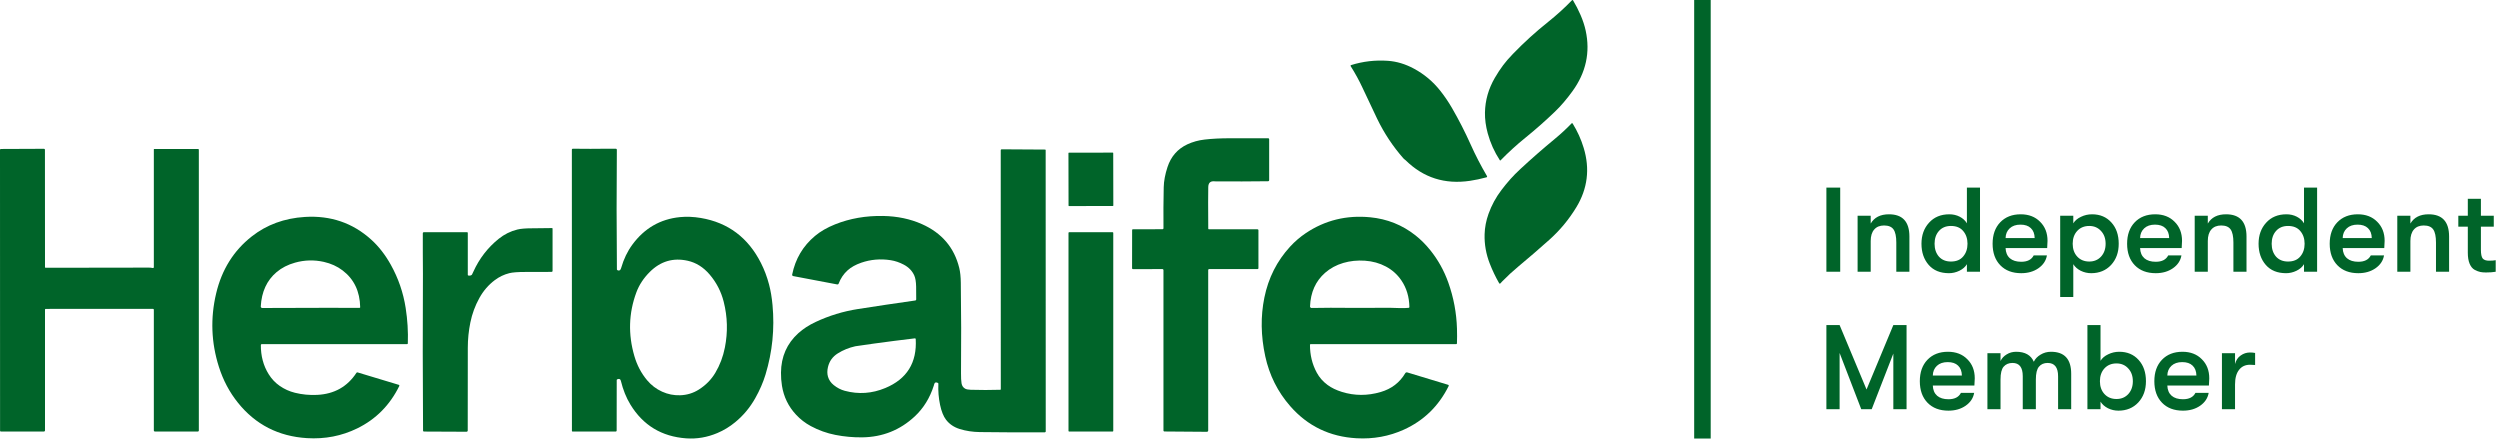
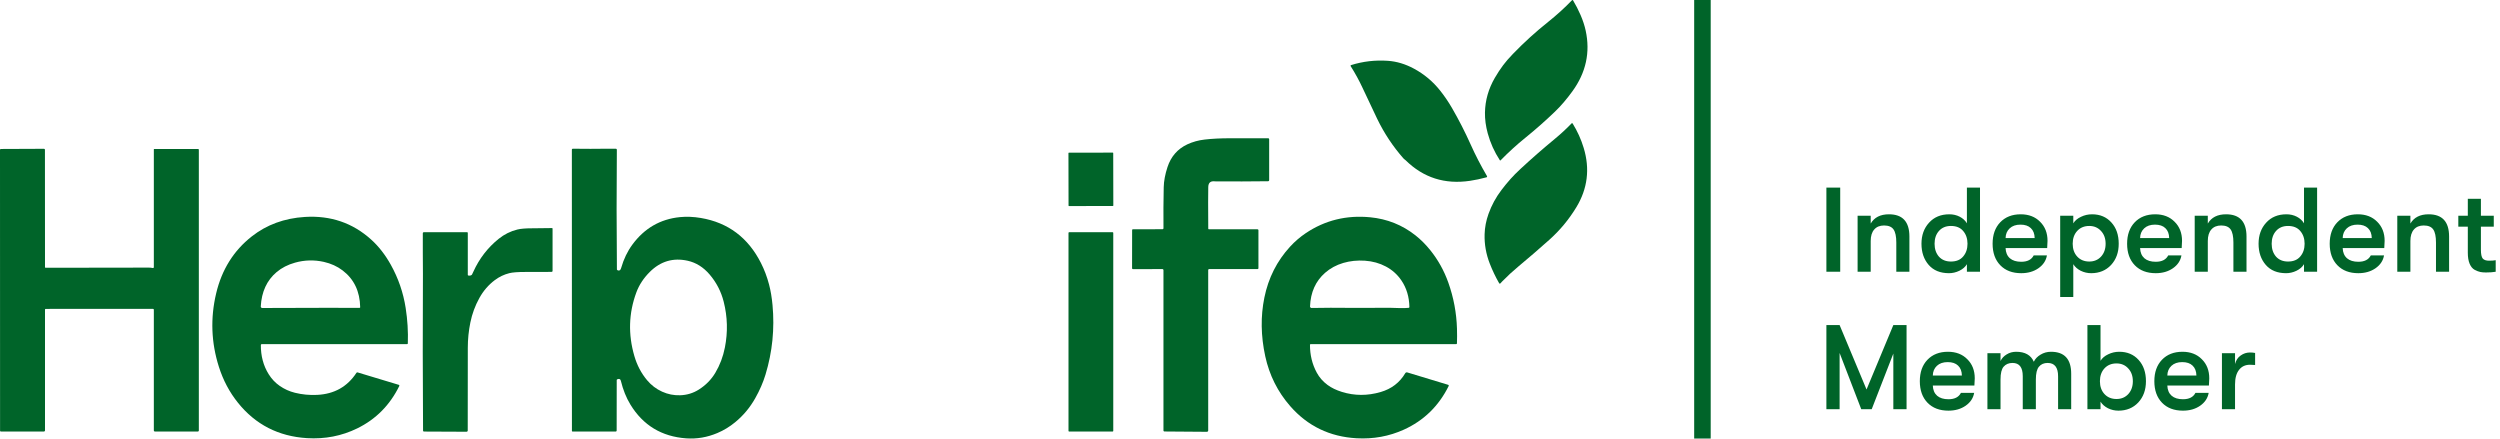
<svg xmlns="http://www.w3.org/2000/svg" fill="none" viewBox="0 0 3328 584" height="584" width="3328">
  <path fill="#006429" d="M2069.94 148.652C2057.31 160.786 2044.17 172.377 2030.53 183.41C2018.94 192.786 2007.95 202.816 1997.54 213.488C1997.28 213.752 1996.85 213.724 1996.65 213.418C1989.32 202.203 1983.93 190.223 1980.46 177.475C1977.87 167.933 1976.64 158.766 1976.78 149.947C1977.05 133.662 1981.45 118.184 1989.99 103.515C1993.47 97.524 1997.14 91.938 2001 86.769C2004.27 82.367 2008.64 77.338 2014.09 71.696C2028.76 56.511 2044.36 42.329 2060.9 29.15C2072.16 20.164 2082.77 10.538 2092.73 0.242C2093.1 -0.134 2093.72 -0.064 2094 0.396C2097.8 6.748 2101.15 13.282 2104.05 19.983C2107.15 27.172 2109.42 34.123 2110.87 40.824C2117.13 69.704 2111.26 96.577 2093.25 121.444C2085.6 132.004 2077.84 141.073 2069.94 148.652Z" />
  <path fill="#006429" d="M1869.7 212.178C1869.15 211.788 1868.67 211.343 1868.22 210.827C1854.16 194.82 1842.5 177.225 1833.24 158.028C1826.69 144.445 1820.26 130.82 1813.92 117.154C1809.37 107.332 1804.07 97.608 1797.99 88.01C1797.67 87.508 1797.92 86.853 1798.48 86.672C1814.35 81.685 1830.73 79.776 1847.63 80.96C1859.32 81.782 1870.85 85.251 1882.23 91.381C1895.85 98.709 1907.46 108.433 1917.08 120.539C1922.84 127.797 1928.05 135.445 1932.72 143.484C1941.9 159.323 1950.25 175.609 1957.73 192.34C1963.97 206.299 1971.23 220.342 1979.5 234.482C1979.85 235.081 1979.54 235.848 1978.88 236.029C1971.31 238.091 1963.98 239.651 1956.91 240.696C1923.37 245.697 1894.81 236.586 1871.23 213.39C1870.91 213.084 1870.41 212.68 1869.7 212.178Z" />
  <path fill="#006429" d="M1999.82 374.533C1999.02 375.355 1998.2 376.232 1997.38 377.193C1996.9 377.751 1996.03 377.667 1995.66 377.04C1990.86 368.626 1986.69 359.919 1983.18 350.905C1978.22 338.2 1975.92 325.188 1976.3 311.884C1976.55 302.815 1978.29 293.731 1981.52 284.662C1985.58 273.294 1991.32 262.721 1998.74 252.955C2002.6 247.87 2006.64 242.952 2010.86 238.188C2014.49 234.106 2018.97 229.578 2024.31 224.633C2039.13 210.91 2054.33 197.634 2069.9 184.775C2077.83 178.242 2085.26 171.36 2092.19 164.143C2092.54 163.781 2093.15 163.837 2093.42 164.269C2099.81 174.536 2104.75 185.444 2108.24 197.007C2116.67 224.883 2113.41 251.158 2098.46 275.83C2088.59 292.129 2076.55 306.632 2062.32 319.337C2048.81 331.415 2035.09 343.243 2021.16 354.834C2013.7 361.033 2006.59 367.595 1999.82 374.533Z" />
  <path fill="#006429" d="M1609.13 305.155L1673.96 305.197C1674.66 305.211 1675.23 305.782 1675.23 306.492V357.063C1675.23 357.69 1674.73 358.191 1674.1 358.191H1609.5C1608.87 358.191 1608.36 358.707 1608.36 359.333V573.052C1608.36 574.041 1607.57 574.836 1606.59 574.822L1550.11 574.39C1549.39 574.39 1548.8 573.791 1548.8 573.066V359.612C1548.8 358.832 1548.18 358.191 1547.4 358.191L1508.15 358.289C1507.53 358.303 1507.01 357.787 1507.01 357.16L1507.09 306.186C1507.09 305.642 1507.53 305.197 1508.07 305.197L1547.47 305.141C1548.22 305.141 1548.83 304.556 1548.82 303.831C1548.65 285.275 1548.76 267.053 1549.15 249.179C1549.33 241.002 1551 232.086 1554.17 222.403C1558.78 208.361 1567.58 198.275 1580.58 192.145C1583.91 190.571 1587.67 189.205 1591.85 188.021C1595.38 187.032 1599.29 186.28 1603.58 185.778C1613.33 184.622 1624.8 184.051 1637.96 184.051C1654.33 184.051 1671.12 184.051 1688.32 184.051C1688.98 184.051 1689.51 184.58 1689.51 185.235V239.818C1689.51 240.612 1688.87 241.252 1688.09 241.266C1665.34 241.531 1642.44 241.615 1619.39 241.517C1619.35 241.517 1618.26 241.461 1616.13 241.336C1611.15 241.043 1608.58 243.579 1608.44 248.915C1608.22 257.301 1608.22 275.816 1608.44 304.472C1608.44 304.848 1608.75 305.155 1609.13 305.155Z" />
  <path fill="#006429" d="M60.768 411.213C60.294 411.213 59.904 411.603 59.904 412.091V572.955C59.904 573.79 59.222 574.473 58.386 574.473H1.142C0.557 574.473 0.084 573.999 0.084 573.428L0 199.431C0 198.818 0.502 198.33 1.115 198.316L58.428 198.079C59.194 198.065 59.821 198.678 59.821 199.445L59.904 355.739C59.904 356.129 60.225 356.449 60.615 356.449C106.811 356.449 152.658 356.38 198.172 356.24C199.941 356.227 201.668 356.408 203.354 356.784C204.092 356.951 204.789 356.394 204.789 355.641V198.846C204.789 198.567 205.026 198.33 205.304 198.33H263.732C264.261 198.33 264.693 198.762 264.693 199.291V573.08C264.693 573.846 264.066 574.473 263.3 574.473H206.307C205.472 574.473 204.789 573.79 204.789 572.955V412.258C204.789 411.631 204.287 411.13 203.661 411.13L60.768 411.213Z" />
  <path fill="#006429" d="M802.94 198.01C808.276 197.912 813.89 197.912 819.811 198.01C820.563 198.024 821.162 198.65 821.148 199.403C820.688 252.244 820.716 305.28 821.232 358.525C821.246 358.985 821.469 359.389 821.831 359.584C823.266 360.35 824.478 360.308 825.467 359.445C826.024 358.957 826.498 358.024 826.902 356.631C830.287 344.859 835.274 334.494 841.878 325.536C857.941 303.789 879.046 291.614 905.195 289.022C914.014 288.145 923.264 288.535 932.946 290.165C969.237 296.294 995.943 316.328 1013.06 350.264C1017.55 359.166 1021.12 368.639 1023.76 378.712C1025.91 386.847 1027.46 396 1028.39 406.17C1031.3 437.655 1028.19 468.443 1019.07 498.548C1015.89 509.024 1011.34 519.528 1005.39 530.074C998.381 542.515 989.493 553.158 978.71 562.019C971.369 568.065 963.456 572.871 954.985 576.451C941.43 582.177 927.611 584.531 913.54 583.528C880.843 581.202 856.046 566.184 839.161 538.503C833.631 529.434 829.395 518.901 826.47 506.907C825.871 504.469 824.255 503.828 821.608 504.97C821.232 505.137 820.981 505.514 820.981 505.959L820.897 573.205C820.897 573.902 820.34 574.473 819.644 574.473H762.122C761.69 574.473 761.341 574.125 761.341 573.693L761.258 199.138C761.258 198.497 761.773 197.982 762.414 197.982C770.425 197.996 778.324 198.051 786.083 198.135C789.9 198.177 795.515 198.135 802.94 198.01ZM944.648 365.393C936.387 355.725 926.677 349.637 915.546 347.129C896.14 342.769 879.241 347.756 864.878 362.119C856.701 370.297 850.78 379.338 847.102 389.271C836.89 416.855 836.027 445.108 844.483 474.043C848.035 486.233 853.678 496.918 861.382 506.127C866.968 512.8 873.641 517.885 881.401 521.381C889.049 524.85 897.045 526.438 905.376 526.174C914.418 525.881 922.679 523.387 930.174 518.665C939.508 512.786 946.877 505.291 952.283 496.194C958.329 486.038 962.564 474.823 964.974 462.578C969.014 442.154 968.485 421.87 963.4 401.712C959.973 388.129 953.718 376.023 944.648 365.393Z" />
-   <path fill="#006429" d="M1059.65 551.988C1049.52 541.108 1043.3 528.291 1040.94 513.538C1040.02 507.757 1039.59 501.947 1039.65 496.11C1039.83 474.781 1047.57 457.228 1062.87 443.436C1069.15 437.766 1076.8 432.807 1085.81 428.585C1103.65 420.213 1122.3 414.501 1141.79 411.436C1166.56 407.549 1192.07 403.746 1218.31 400.026C1219.08 399.929 1219.65 399.274 1219.66 398.494C1219.71 392.517 1219.68 386.833 1219.55 381.456C1219.41 374.978 1218.58 370.032 1217.05 366.647C1214.29 360.559 1209.68 355.795 1203.23 352.354C1197.44 349.275 1191.58 347.283 1185.6 346.363C1172.05 344.274 1159.04 345.388 1146.57 349.693C1139.03 352.298 1132.96 355.683 1128.35 359.849C1123.01 364.655 1119.01 370.604 1116.36 377.667C1116.1 378.377 1115.35 378.795 1114.6 378.656L1055.92 367.525C1054.96 367.344 1054.34 366.41 1054.54 365.463C1058.76 344.622 1068.9 327.486 1084.98 314.043C1092.17 308.038 1101.03 302.926 1111.57 298.691C1131.26 290.792 1152.67 287.058 1175.8 287.49C1194.59 287.838 1211.7 291.446 1227.13 298.287C1253.73 310.086 1270.35 329.604 1276.99 356.853C1278.25 361.98 1278.93 368.514 1279.03 376.441C1279.58 416.563 1279.68 456.685 1279.3 496.807C1279.25 502.602 1279.49 507.102 1280.01 510.306C1280.54 513.468 1282.09 515.795 1284.64 517.299C1286.24 518.247 1288.78 518.776 1292.25 518.874C1305.34 519.278 1318.45 519.264 1331.56 518.86C1331.95 518.846 1332.26 518.525 1332.26 518.135L1332.17 200.071C1332.17 199.347 1332.77 198.748 1333.5 198.762L1391.28 199.11C1391.67 199.11 1391.99 199.417 1391.99 199.793L1392.08 574.264C1392.08 574.947 1391.52 575.504 1390.84 575.518C1361.82 575.657 1332.98 575.546 1304.31 575.17C1294.81 575.044 1285.89 573.693 1277.56 571.102C1269.86 568.692 1263.77 564.554 1259.31 558.675C1255.89 554.175 1253.27 547.656 1251.46 539.116C1249.49 529.865 1248.73 520.434 1249.16 510.835C1249.18 510.39 1248.96 509.972 1248.59 509.79C1245.9 508.383 1244.21 509.01 1243.53 511.671C1243.28 512.646 1243.14 513.176 1243.11 513.273C1237.8 529.824 1229.32 543.518 1217.67 554.356C1198.15 572.537 1174.9 581.815 1147.93 582.191C1135.88 582.344 1123.96 581.272 1112.14 578.959C1100.59 576.702 1089.64 572.774 1079.31 567.187C1071.91 563.189 1065.36 558.132 1059.65 551.988ZM1109.84 512.605C1114.46 516.296 1119.35 518.846 1124.51 520.225C1142.78 525.143 1160.79 523.917 1178.53 516.533C1207.31 504.552 1220.81 482.806 1219.01 451.307C1218.98 450.75 1218.48 450.332 1217.92 450.402C1199.56 452.575 1181.37 454.901 1163.35 457.381C1148.18 459.457 1139.95 460.641 1138.64 460.934C1130.1 462.842 1122.31 466.005 1115.28 470.421C1108.38 474.753 1104.01 480.827 1102.18 488.643C1101.08 493.338 1101.08 497.628 1102.21 501.487C1103.49 505.848 1106.04 509.554 1109.84 512.605Z" />
  <path fill="#006429" d="M1422.94 203.263L1481.31 203.165C1481.64 203.165 1481.92 203.444 1481.92 203.778L1482.05 273.601C1482.05 273.936 1481.77 274.214 1481.43 274.214L1423.06 274.312C1422.73 274.312 1422.45 274.033 1422.45 273.699L1422.32 203.876C1422.32 203.527 1422.59 203.263 1422.94 203.263Z" />
  <path fill="#006429" d="M372.451 513.761C378.567 517.982 385.282 521.02 392.595 522.844C402.069 525.213 411.918 526.16 422.13 525.672C444.935 524.586 462.391 514.806 474.483 496.319C474.817 495.804 475.458 495.567 476.043 495.748L530.988 512.326C531.573 512.508 531.852 513.162 531.587 513.72C519.091 539.228 500.451 558.049 475.667 570.211C454.896 580.394 432.522 584.727 408.547 583.236C370.723 580.882 340.158 565.209 316.851 536.246C305.581 522.245 297.083 506.266 291.385 488.323C281.146 456.128 279.934 423.543 287.735 390.595C295.216 358.971 311.014 333.686 335.129 314.74C354.981 299.151 378.511 290.513 405.746 288.8C440.115 286.641 469.621 296.741 494.293 319.1C504.171 328.044 512.808 339.133 520.191 352.354C530.25 370.367 536.867 389.578 540.03 409.988C542.495 425.8 543.443 441.514 542.899 457.145C542.885 457.702 542.426 458.148 541.868 458.148H348.294C347.723 458.148 347.249 458.622 347.249 459.193C347.138 473.779 350.579 486.721 357.586 498.019C361.529 504.386 366.488 509.638 372.451 513.761ZM432.132 409.765C447.624 409.723 463.129 409.751 478.649 409.82C479.122 409.834 479.498 409.444 479.484 408.971C479.094 387.921 471.307 371.607 456.136 360.03C448.947 354.555 440.575 350.738 431.032 348.607C418.173 345.751 405.426 346.085 392.763 349.638C383.136 352.326 374.958 356.533 368.202 362.245C355.218 373.237 348.197 388.464 347.138 407.954C347.082 409.068 347.974 410.002 349.088 410.002C376.296 409.904 403.977 409.834 432.132 409.765Z" />
  <path fill="#006429" d="M1717.64 540.774C1700.88 521.66 1689.76 499.454 1684.28 474.169C1678.42 447.128 1678.04 421.105 1683.13 396.126C1688.44 370.033 1699.85 347.45 1717.33 328.378C1723.67 321.469 1730.69 315.436 1738.39 310.282C1763.87 293.216 1792.39 286.195 1823.95 289.232C1846.63 291.419 1866.74 299.457 1884.31 313.347C1891.33 318.905 1897.88 325.453 1903.97 333.018C1914.39 345.96 1922.41 360.392 1928.05 376.316C1935.07 396.126 1938.91 416.549 1939.53 437.585C1939.73 444.286 1939.71 450.792 1939.5 457.103C1939.49 457.688 1939 458.148 1938.42 458.148H1744.63C1744.2 458.148 1743.85 458.496 1743.84 458.928C1743.78 472.455 1746.81 484.854 1752.9 496.11C1756.34 502.477 1761.12 507.91 1767.2 512.41C1772.41 516.269 1778.79 519.362 1786.33 521.702C1803.16 526.94 1820.36 526.996 1837.93 521.869C1852.36 517.662 1863.29 509.303 1870.7 496.793C1871.24 495.874 1872.34 495.456 1873.36 495.762L1927.79 512.257C1928.46 512.466 1928.79 513.232 1928.47 513.859C1915.21 540.579 1895.31 559.943 1868.79 571.952C1849.16 580.84 1828.18 584.657 1805.85 583.403C1770.18 581.397 1740.78 567.188 1717.64 540.774ZM1797.39 409.82C1805.85 409.932 1823.86 409.918 1851.43 409.765C1852.56 409.765 1856.53 409.876 1863.31 410.113C1867.38 410.266 1871.35 410.155 1875.24 409.793C1875.8 409.737 1876.22 409.263 1876.2 408.706C1875.94 395.151 1872.36 383.323 1865.46 373.195C1860.18 365.436 1853.33 359.306 1844.91 354.806C1836.54 350.334 1827.23 347.743 1816.98 347.046C1806.85 346.364 1797.27 347.353 1788.21 350.014C1778.89 352.758 1770.8 357.146 1763.93 363.179C1751.35 374.226 1744.68 389.105 1743.91 407.814C1743.85 409.012 1744.82 410.002 1746.01 409.974C1762.68 409.653 1779.8 409.598 1797.39 409.82Z" />
  <path fill="#006429" d="M562.85 337.364C562.752 328.657 562.738 319.713 562.836 310.519C562.85 309.725 563.491 309.084 564.285 309.084H621.793C622.308 309.084 622.726 309.502 622.726 310.017V365.881C622.726 366.341 623.061 366.731 623.52 366.801C625.68 367.135 627.268 366.731 628.271 365.589C628.396 365.45 629.023 364.14 630.138 361.674C638.037 344.218 649.293 329.618 663.907 317.874C671.276 311.954 679.51 307.858 688.635 305.573C693.065 304.459 699.557 303.901 708.125 303.915C717.082 303.929 725.984 303.818 734.845 303.609C735.235 303.595 735.569 303.915 735.569 304.319V360.685C735.569 361.368 735.012 361.925 734.329 361.939C722.557 362.009 710.827 362.05 699.153 362.036C689.359 362.036 682.338 362.566 678.089 363.625C671.054 365.38 664.576 368.473 658.683 372.903C650.282 379.214 643.442 387.14 638.162 396.683C632.492 406.909 628.494 417.761 626.153 429.227C623.882 440.372 622.74 451.642 622.74 463.024C622.782 500.025 622.74 536.748 622.643 573.178C622.643 574.042 621.932 574.738 621.054 574.738L564.299 574.488C563.672 574.474 563.17 573.972 563.17 573.359C562.697 503.773 562.641 434.047 563.003 364.21C563.045 358.289 562.989 349.345 562.85 337.364Z" />
  <path fill="#006429" d="M1423.28 309.111H1481.07C1481.57 309.111 1481.98 309.515 1481.98 310.017V573.596C1481.98 574.097 1481.57 574.501 1481.07 574.501H1423.28C1422.78 574.501 1422.38 574.097 1422.38 573.596V310.017C1422.38 309.515 1422.78 309.111 1423.28 309.111Z" />
  <rect fill="#006429" transform="rotate(90 2277.29 0)" height="22" width="583.753" x="2277.29" />
  <path fill="#006429" d="M2431.29 361.753V249.753H2449.69V361.753H2431.29ZM2472.84 361.753V287.193H2490.28V297.593C2495.08 289.38 2503.18 285.273 2514.6 285.273C2532.73 285.273 2541.8 295.14 2541.8 314.873V361.753H2524.36V322.873C2524.36 314.766 2523.13 308.953 2520.68 305.433C2518.22 301.913 2514.01 300.153 2508.04 300.153C2502.38 300.153 2498.01 301.966 2494.92 305.593C2491.82 309.113 2490.28 314.18 2490.28 320.793V361.753H2472.84ZM2618.34 249.753H2635.78V361.753H2618.34V351.673C2616.21 355.3 2612.85 358.233 2608.26 360.473C2603.78 362.606 2599.2 363.673 2594.5 363.673C2582.88 363.673 2573.86 359.993 2567.46 352.633C2561.06 345.273 2557.86 335.886 2557.86 324.473C2557.86 313.166 2561.22 303.833 2567.94 296.473C2574.66 289.006 2583.68 285.273 2594.98 285.273C2600 285.273 2604.58 286.34 2608.74 288.473C2612.9 290.606 2616.1 293.54 2618.34 297.273V249.753ZM2597.06 348.153C2604.21 348.153 2609.65 345.913 2613.38 341.433C2617.22 336.953 2619.14 331.3 2619.14 324.473C2619.14 317.646 2617.22 311.993 2613.38 307.513C2609.65 303.033 2604.21 300.793 2597.06 300.793C2590.34 300.793 2585.01 303.033 2581.06 307.513C2577.22 311.886 2575.3 317.54 2575.3 324.473C2575.3 331.406 2577.22 337.113 2581.06 341.593C2585.01 345.966 2590.34 348.153 2597.06 348.153ZM2725.67 320.633C2725.67 322.553 2725.51 325.753 2725.19 330.233H2669.83C2670.04 336.1 2671.96 340.633 2675.59 343.833C2679.22 346.926 2684.23 348.473 2690.63 348.473C2698.84 348.473 2704.39 345.646 2707.27 339.993H2724.87C2723.7 346.926 2719.91 352.633 2713.51 357.113C2707.22 361.486 2699.59 363.673 2690.63 363.673C2678.9 363.673 2669.62 360.153 2662.79 353.113C2655.96 346.073 2652.55 336.526 2652.55 324.473C2652.55 312.526 2655.91 303.033 2662.63 295.993C2669.46 288.846 2678.58 285.273 2689.99 285.273C2700.66 285.273 2709.24 288.58 2715.75 295.193C2722.36 301.7 2725.67 310.18 2725.67 320.633ZM2669.83 316.953H2708.55C2708.44 311.193 2706.74 306.766 2703.43 303.673C2700.23 300.58 2695.64 299.033 2689.67 299.033C2683.59 299.033 2678.79 300.686 2675.27 303.993C2671.75 307.3 2669.94 311.62 2669.83 316.953ZM2784.92 285.273C2795.59 285.273 2804.18 288.9 2810.68 296.153C2817.19 303.3 2820.44 312.74 2820.44 324.473C2820.44 335.993 2817.03 345.433 2810.2 352.793C2803.38 360.046 2794.58 363.673 2783.8 363.673C2778.9 363.673 2774.26 362.606 2769.88 360.473C2765.51 358.233 2762.2 355.3 2759.96 351.673V395.353H2742.52V287.193H2759.96V297.273C2762.2 293.646 2765.62 290.766 2770.2 288.633C2774.79 286.393 2779.7 285.273 2784.92 285.273ZM2781.24 348.153C2787.64 348.153 2792.87 345.966 2796.92 341.593C2800.98 337.113 2803 331.406 2803 324.473C2803 317.54 2800.98 311.886 2796.92 307.513C2792.87 303.033 2787.64 300.793 2781.24 300.793C2774.63 300.793 2769.3 302.98 2765.24 307.353C2761.19 311.726 2759.16 317.433 2759.16 324.473C2759.16 331.513 2761.19 337.22 2765.24 341.593C2769.3 345.966 2774.63 348.153 2781.24 348.153ZM2904.73 320.633C2904.73 322.553 2904.57 325.753 2904.25 330.233H2848.89C2849.11 336.1 2851.03 340.633 2854.65 343.833C2858.28 346.926 2863.29 348.473 2869.69 348.473C2877.91 348.473 2883.45 345.646 2886.33 339.993H2903.93C2902.76 346.926 2898.97 352.633 2892.57 357.113C2886.28 361.486 2878.65 363.673 2869.69 363.673C2857.96 363.673 2848.68 360.153 2841.85 353.113C2835.03 346.073 2831.61 336.526 2831.61 324.473C2831.61 312.526 2834.97 303.033 2841.69 295.993C2848.52 288.846 2857.64 285.273 2869.05 285.273C2879.72 285.273 2888.31 288.58 2894.81 295.193C2901.43 301.7 2904.73 310.18 2904.73 320.633ZM2848.89 316.953H2887.61C2887.51 311.193 2885.8 306.766 2882.49 303.673C2879.29 300.58 2874.71 299.033 2868.73 299.033C2862.65 299.033 2857.85 300.686 2854.33 303.993C2850.81 307.3 2849 311.62 2848.89 316.953ZM2921.59 361.753V287.193H2939.03V297.593C2943.83 289.38 2951.93 285.273 2963.35 285.273C2981.48 285.273 2990.55 295.14 2990.55 314.873V361.753H2973.11V322.873C2973.11 314.766 2971.88 308.953 2969.43 305.433C2966.97 301.913 2962.76 300.153 2956.79 300.153C2951.13 300.153 2946.76 301.966 2943.67 305.593C2940.57 309.113 2939.03 314.18 2939.03 320.793V361.753H2921.59ZM3067.09 249.753H3084.53V361.753H3067.09V351.673C3064.96 355.3 3061.6 358.233 3057.01 360.473C3052.53 362.606 3047.95 363.673 3043.25 363.673C3031.63 363.673 3022.61 359.993 3016.21 352.633C3009.81 345.273 3006.61 335.886 3006.61 324.473C3006.61 313.166 3009.97 303.833 3016.69 296.473C3023.41 289.006 3032.43 285.273 3043.73 285.273C3048.75 285.273 3053.33 286.34 3057.49 288.473C3061.65 290.606 3064.85 293.54 3067.09 297.273V249.753ZM3045.81 348.153C3052.96 348.153 3058.4 345.913 3062.13 341.433C3065.97 336.953 3067.89 331.3 3067.89 324.473C3067.89 317.646 3065.97 311.993 3062.13 307.513C3058.4 303.033 3052.96 300.793 3045.81 300.793C3039.09 300.793 3033.76 303.033 3029.81 307.513C3025.97 311.886 3024.05 317.54 3024.05 324.473C3024.05 331.406 3025.97 337.113 3029.81 341.593C3033.76 345.966 3039.09 348.153 3045.81 348.153ZM3174.42 320.633C3174.42 322.553 3174.26 325.753 3173.94 330.233H3118.58C3118.79 336.1 3120.71 340.633 3124.34 343.833C3127.97 346.926 3132.98 348.473 3139.38 348.473C3147.59 348.473 3153.14 345.646 3156.02 339.993H3173.62C3172.45 346.926 3168.66 352.633 3162.26 357.113C3155.97 361.486 3148.34 363.673 3139.38 363.673C3127.65 363.673 3118.37 360.153 3111.54 353.113C3104.71 346.073 3101.3 336.526 3101.3 324.473C3101.3 312.526 3104.66 303.033 3111.38 295.993C3118.21 288.846 3127.33 285.273 3138.74 285.273C3149.41 285.273 3157.99 288.58 3164.5 295.193C3171.11 301.7 3174.42 310.18 3174.42 320.633ZM3118.58 316.953H3157.3C3157.19 311.193 3155.49 306.766 3152.18 303.673C3148.98 300.58 3144.39 299.033 3138.42 299.033C3132.34 299.033 3127.54 300.686 3124.02 303.993C3120.5 307.3 3118.69 311.62 3118.58 316.953ZM3191.27 361.753V287.193H3208.71V297.593C3213.51 289.38 3221.62 285.273 3233.03 285.273C3251.17 285.273 3260.23 295.14 3260.23 314.873V361.753H3242.79V322.873C3242.79 314.766 3241.57 308.953 3239.11 305.433C3236.66 301.913 3232.45 300.153 3226.47 300.153C3220.82 300.153 3216.45 301.966 3213.35 305.593C3210.26 309.113 3208.71 314.18 3208.71 320.793V361.753H3191.27ZM3313.47 347.033C3316.99 347.033 3319.93 346.82 3322.27 346.393V361.753C3318.65 362.393 3314.33 362.713 3309.31 362.713C3306.43 362.713 3303.93 362.5 3301.79 362.073C3299.66 361.646 3297.15 360.686 3294.27 359.193C3291.39 357.593 3289.15 354.873 3287.55 351.033C3285.95 347.193 3285.15 342.34 3285.15 336.473V301.753H3272.51V287.193H3285.15V264.633H3302.59V287.193H3319.71V301.753H3302.59V332.473C3302.59 338.446 3303.45 342.393 3305.15 344.313C3306.86 346.126 3309.63 347.033 3313.47 347.033ZM2431.29 544.753V432.753H2448.89L2484.73 518.513L2520.41 432.753H2538.01V544.753H2520.41V470.673L2491.61 544.753H2477.69L2448.89 469.873V544.753H2431.29ZM2628.79 503.633C2628.79 505.553 2628.63 508.753 2628.31 513.233H2572.95C2573.17 519.1 2575.09 523.633 2578.71 526.833C2582.34 529.926 2587.35 531.473 2593.75 531.473C2601.97 531.473 2607.51 528.646 2610.39 522.993H2627.99C2626.82 529.926 2623.03 535.633 2616.63 540.113C2610.34 544.486 2602.71 546.673 2593.75 546.673C2582.02 546.673 2572.74 543.153 2565.91 536.113C2559.09 529.073 2555.67 519.526 2555.67 507.473C2555.67 495.526 2559.03 486.033 2565.75 478.993C2572.58 471.846 2581.7 468.273 2593.11 468.273C2603.78 468.273 2612.37 471.58 2618.87 478.193C2625.49 484.7 2628.79 493.18 2628.79 503.633ZM2572.95 499.953H2611.67C2611.57 494.193 2609.86 489.766 2606.55 486.673C2603.35 483.58 2598.77 482.033 2592.79 482.033C2586.71 482.033 2581.91 483.686 2578.39 486.993C2574.87 490.3 2573.06 494.62 2572.95 499.953ZM2645.65 544.753V470.193H2663.09V480.593C2664.8 476.966 2667.52 474.033 2671.25 471.793C2674.98 469.446 2679.2 468.273 2683.89 468.273C2695.73 468.273 2703.57 472.7 2707.41 481.553C2709.22 477.713 2712.21 474.566 2716.37 472.113C2720.53 469.553 2725.17 468.273 2730.29 468.273C2748.21 468.273 2757.17 478.033 2757.17 497.553V544.753H2739.73V500.913C2739.73 489.073 2735.09 483.153 2725.81 483.153C2720.9 483.153 2717.06 484.806 2714.29 488.113C2711.52 491.313 2710.13 497.02 2710.13 505.233V544.753H2692.69V500.753C2692.69 489.02 2688.16 483.153 2679.09 483.153C2674.08 483.153 2670.13 484.806 2667.25 488.113C2664.48 491.313 2663.09 497.02 2663.09 505.233V544.753H2645.65ZM2821.17 468.273C2831.84 468.273 2840.43 471.9 2846.93 479.153C2853.44 486.3 2856.69 495.74 2856.69 507.473C2856.69 518.993 2853.28 528.433 2846.45 535.793C2839.63 543.046 2830.83 546.673 2820.05 546.673C2815.15 546.673 2810.51 545.606 2806.13 543.473C2801.76 541.233 2798.45 538.3 2796.21 534.673V544.753H2778.77V432.753H2796.21V480.273C2798.45 476.646 2801.87 473.766 2806.45 471.633C2811.04 469.393 2815.95 468.273 2821.17 468.273ZM2817.49 531.153C2823.89 531.153 2829.12 528.966 2833.17 524.593C2837.23 520.113 2839.25 514.406 2839.25 507.473C2839.25 500.54 2837.23 494.886 2833.17 490.513C2829.12 486.033 2823.89 483.793 2817.49 483.793C2810.88 483.793 2805.55 485.98 2801.49 490.353C2797.44 494.726 2795.41 500.433 2795.41 507.473C2795.41 514.513 2797.44 520.22 2801.49 524.593C2805.55 528.966 2810.88 531.153 2817.49 531.153ZM2940.98 503.633C2940.98 505.553 2940.82 508.753 2940.5 513.233H2885.14C2885.36 519.1 2887.28 523.633 2890.9 526.833C2894.53 529.926 2899.54 531.473 2905.94 531.473C2914.16 531.473 2919.7 528.646 2922.58 522.993H2940.18C2939.01 529.926 2935.22 535.633 2928.82 540.113C2922.53 544.486 2914.9 546.673 2905.94 546.673C2894.21 546.673 2884.93 543.153 2878.1 536.113C2871.28 529.073 2867.86 519.526 2867.86 507.473C2867.86 495.526 2871.22 486.033 2877.94 478.993C2884.77 471.846 2893.89 468.273 2905.3 468.273C2915.97 468.273 2924.56 471.58 2931.06 478.193C2937.68 484.7 2940.98 493.18 2940.98 503.633ZM2885.14 499.953H2923.86C2923.76 494.193 2922.05 489.766 2918.74 486.673C2915.54 483.58 2910.96 482.033 2904.98 482.033C2898.9 482.033 2894.1 483.686 2890.58 486.993C2887.06 490.3 2885.25 494.62 2885.14 499.953ZM2957.84 544.753V470.193H2975.28V484.593C2976.56 479.58 2979.06 475.793 2982.8 473.233C2986.53 470.566 2990.64 469.233 2995.12 469.233C2998 469.233 3000.29 469.446 3002 469.873V485.873C3000.18 485.66 2997.89 485.553 2995.12 485.553C2988.93 485.553 2984.08 487.846 2980.56 492.433C2977.04 496.913 2975.28 503.366 2975.28 511.793V544.753H2957.84Z" />
</svg>